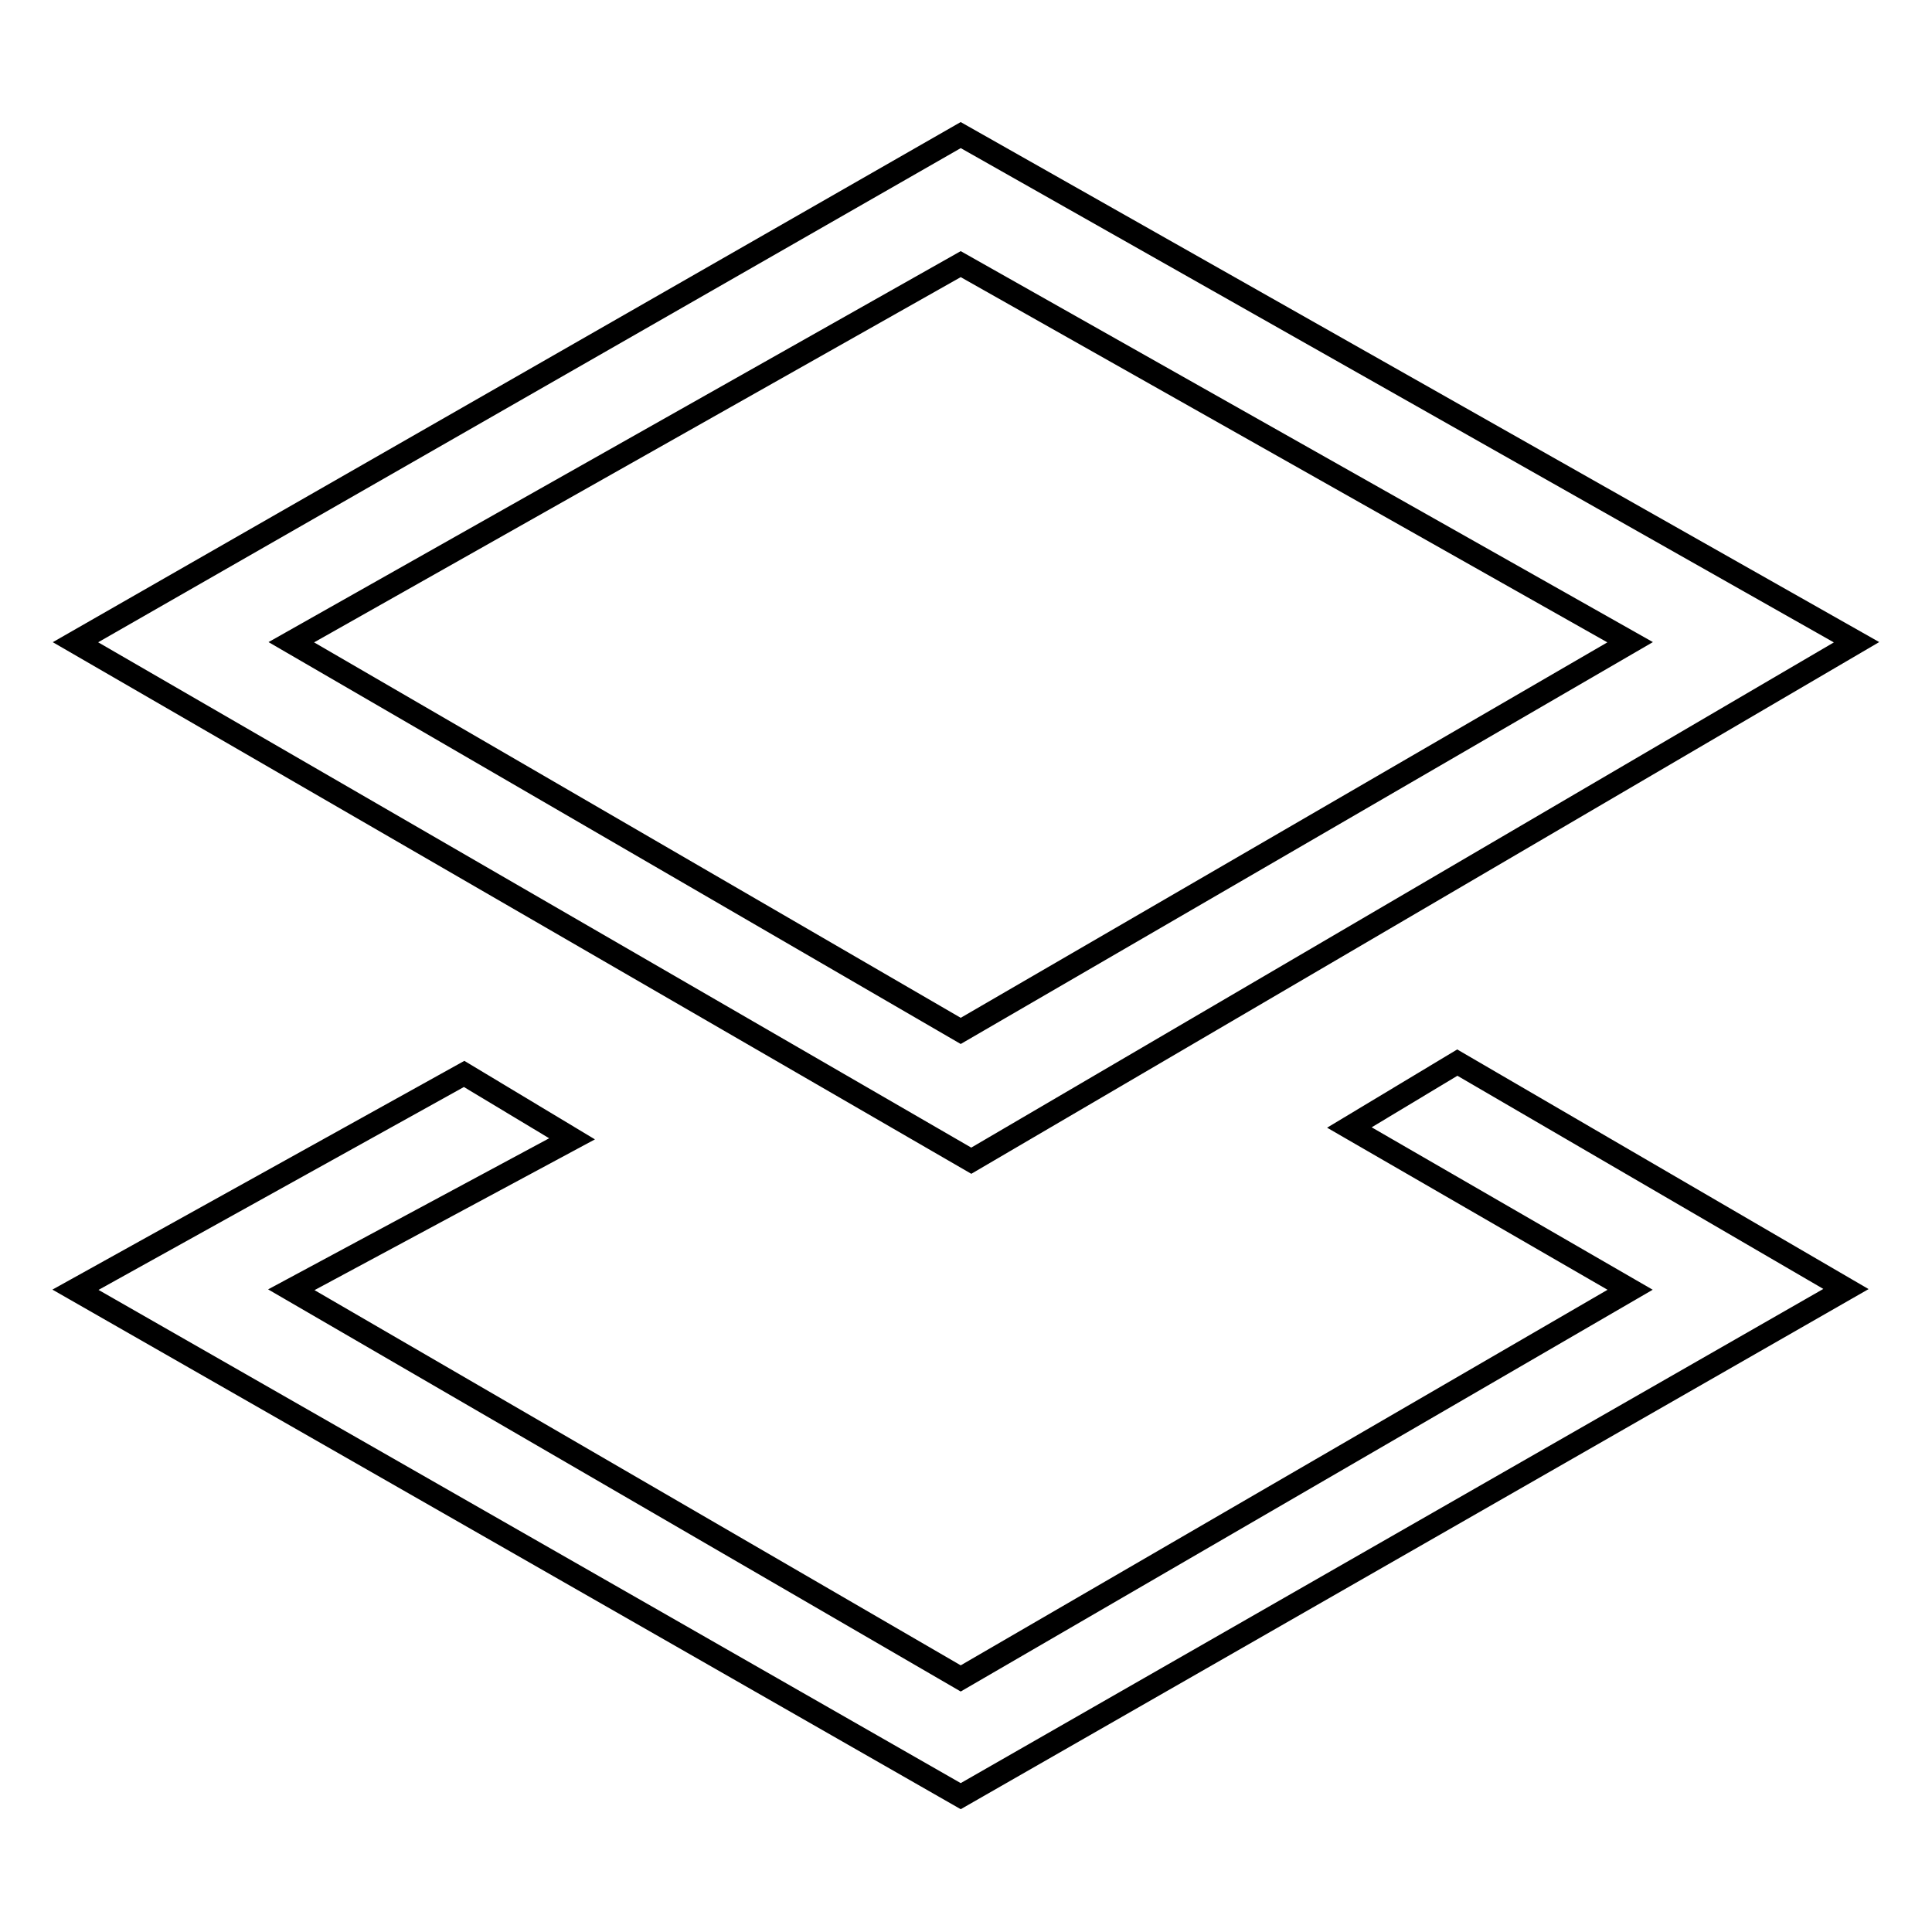
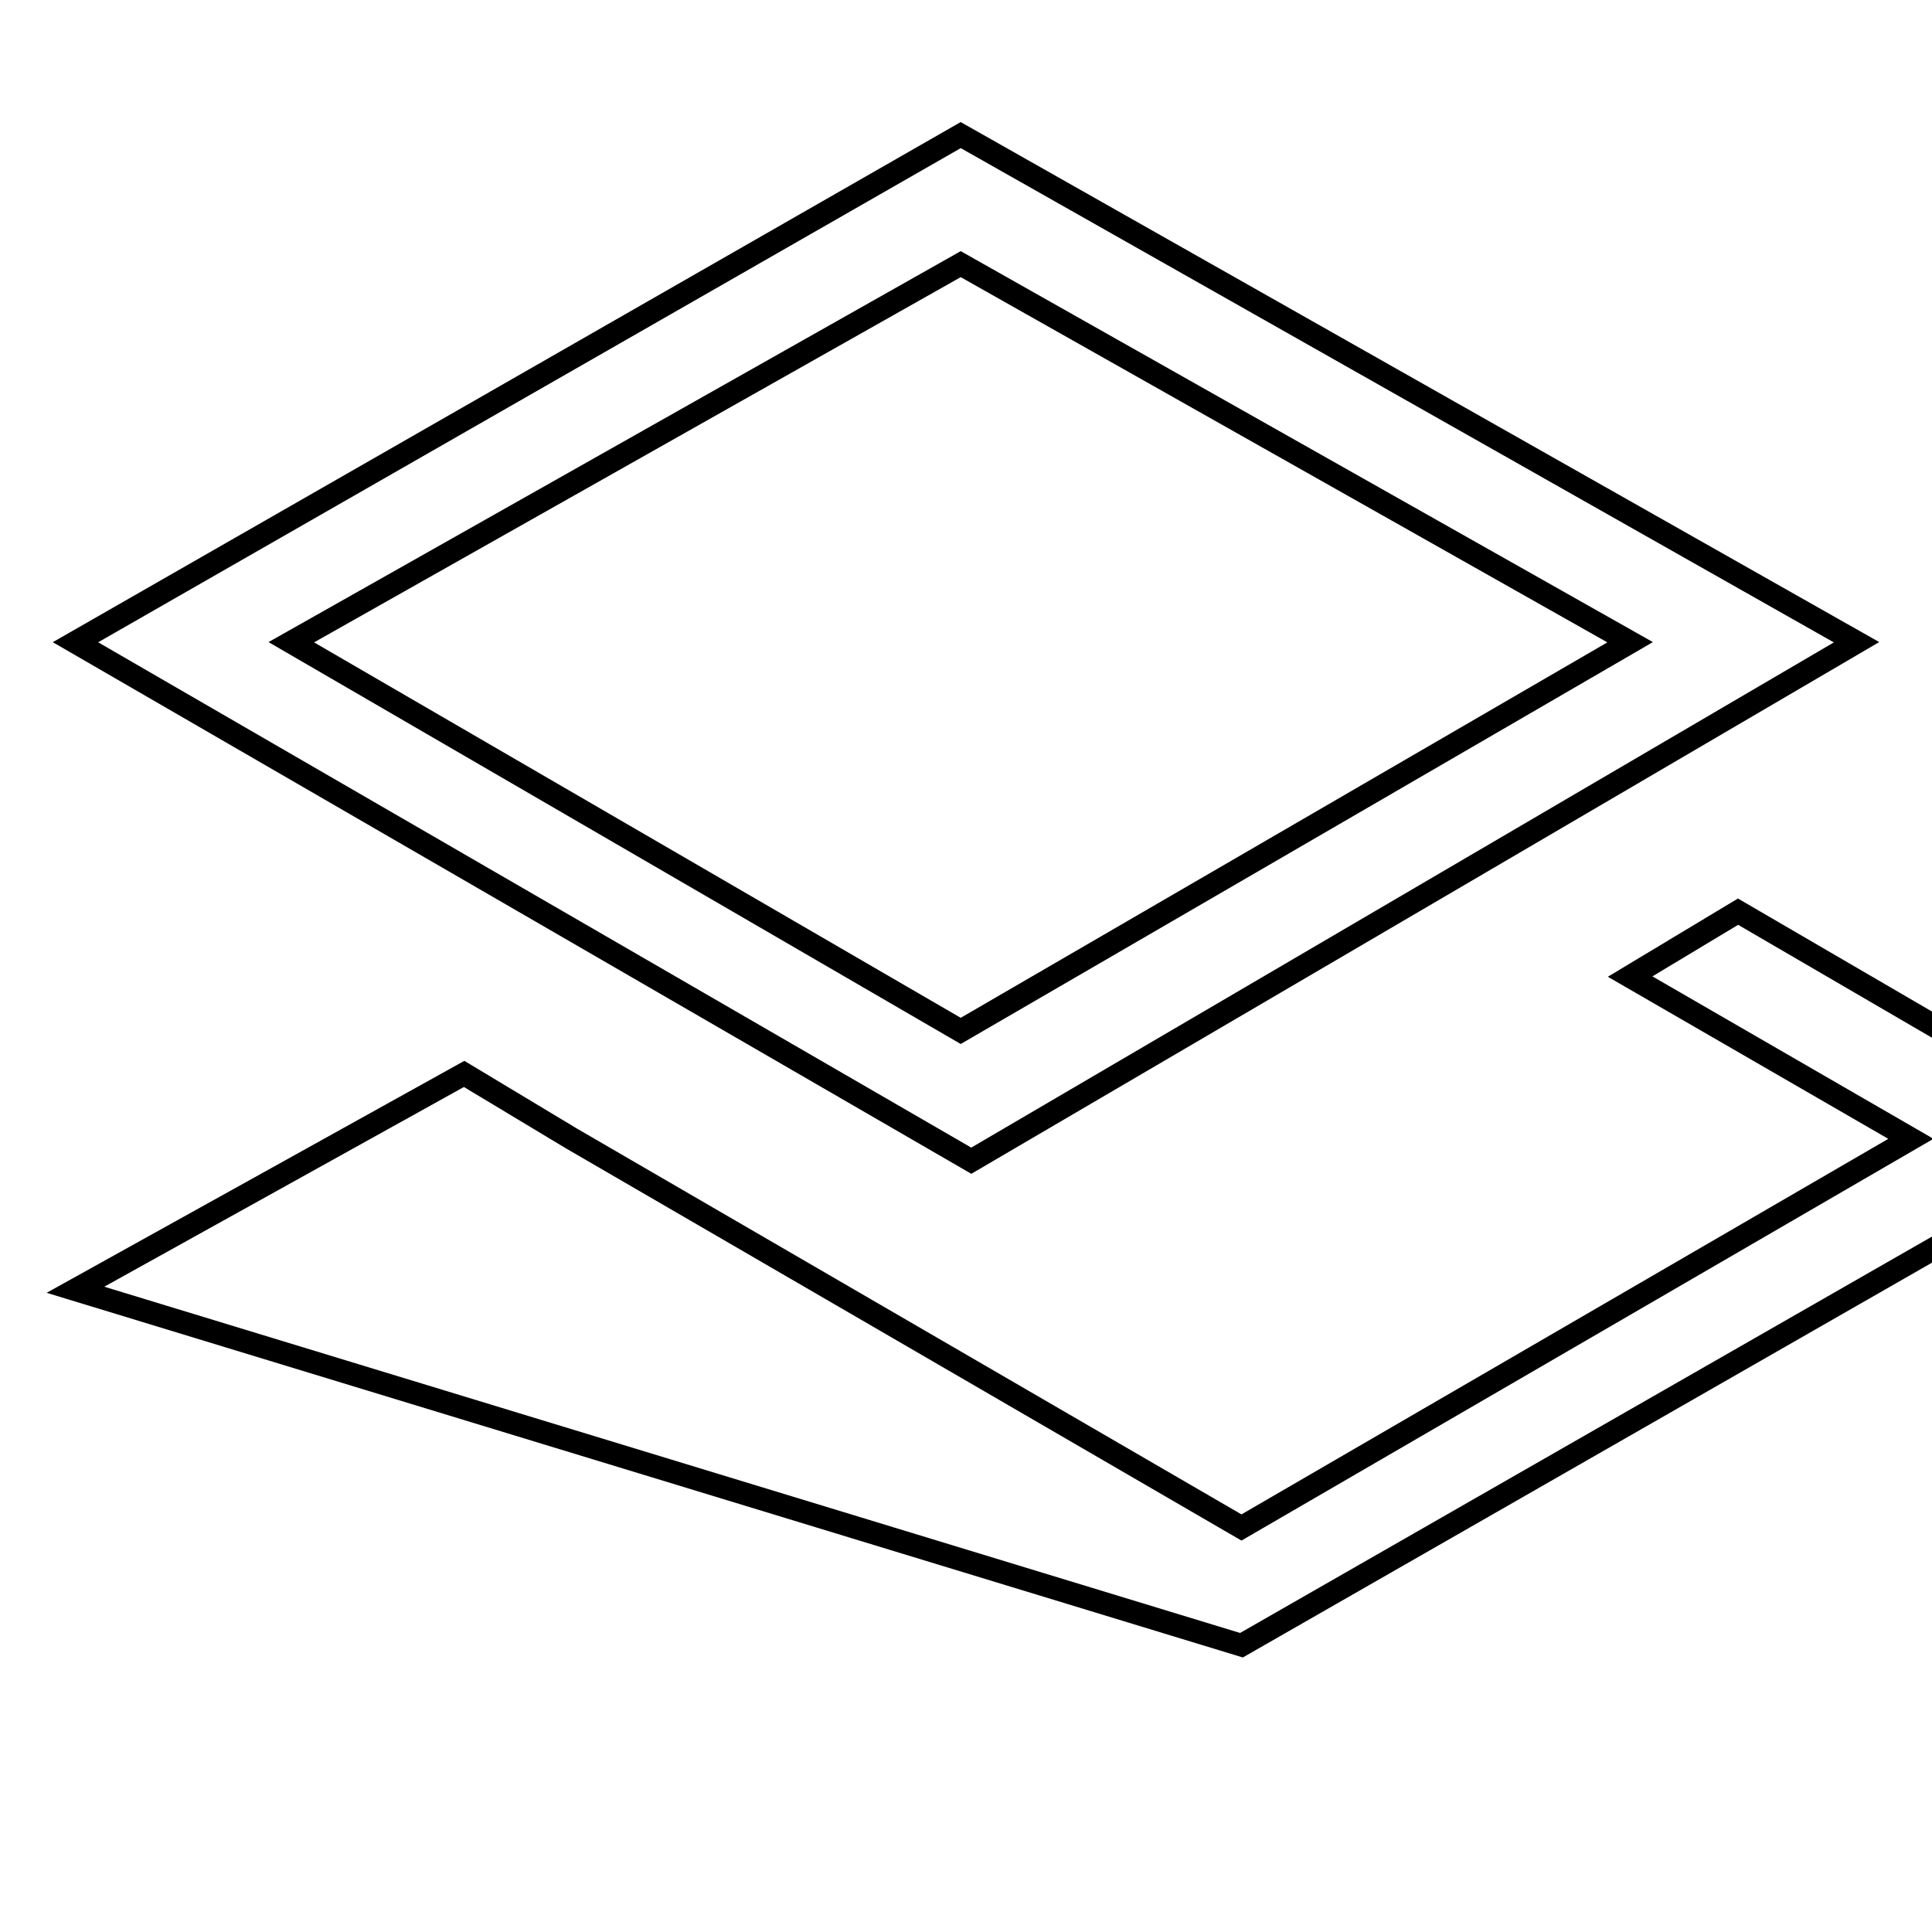
<svg xmlns="http://www.w3.org/2000/svg" version="1.1" x="0px" y="0px" viewBox="0 0 256 256" enable-background="new 0 0 256 256" xml:space="preserve">
  <g>
-     <path stroke-width="3" fill-opacity="0" stroke="#000000" d="M61.5,142.3l14.3,8.6l-37.2,20l88.7,51.5l88.7-51.5l-37.2-21.5l14.3-8.6l51.5,30l-117.3,67.2L10,170.9 L61.5,142.3z M246,85.1l-117.3,68.7L10,85.1l117.3-67.2L246,85.1L246,85.1z M127.3,35L38.6,85.1l88.7,51.5L216,85.1L127.3,35 L127.3,35z" />
+     <path stroke-width="3" fill-opacity="0" stroke="#000000" d="M61.5,142.3l14.3,8.6l88.7,51.5l88.7-51.5l-37.2-21.5l14.3-8.6l51.5,30l-117.3,67.2L10,170.9 L61.5,142.3z M246,85.1l-117.3,68.7L10,85.1l117.3-67.2L246,85.1L246,85.1z M127.3,35L38.6,85.1l88.7,51.5L216,85.1L127.3,35 L127.3,35z" />
  </g>
</svg>